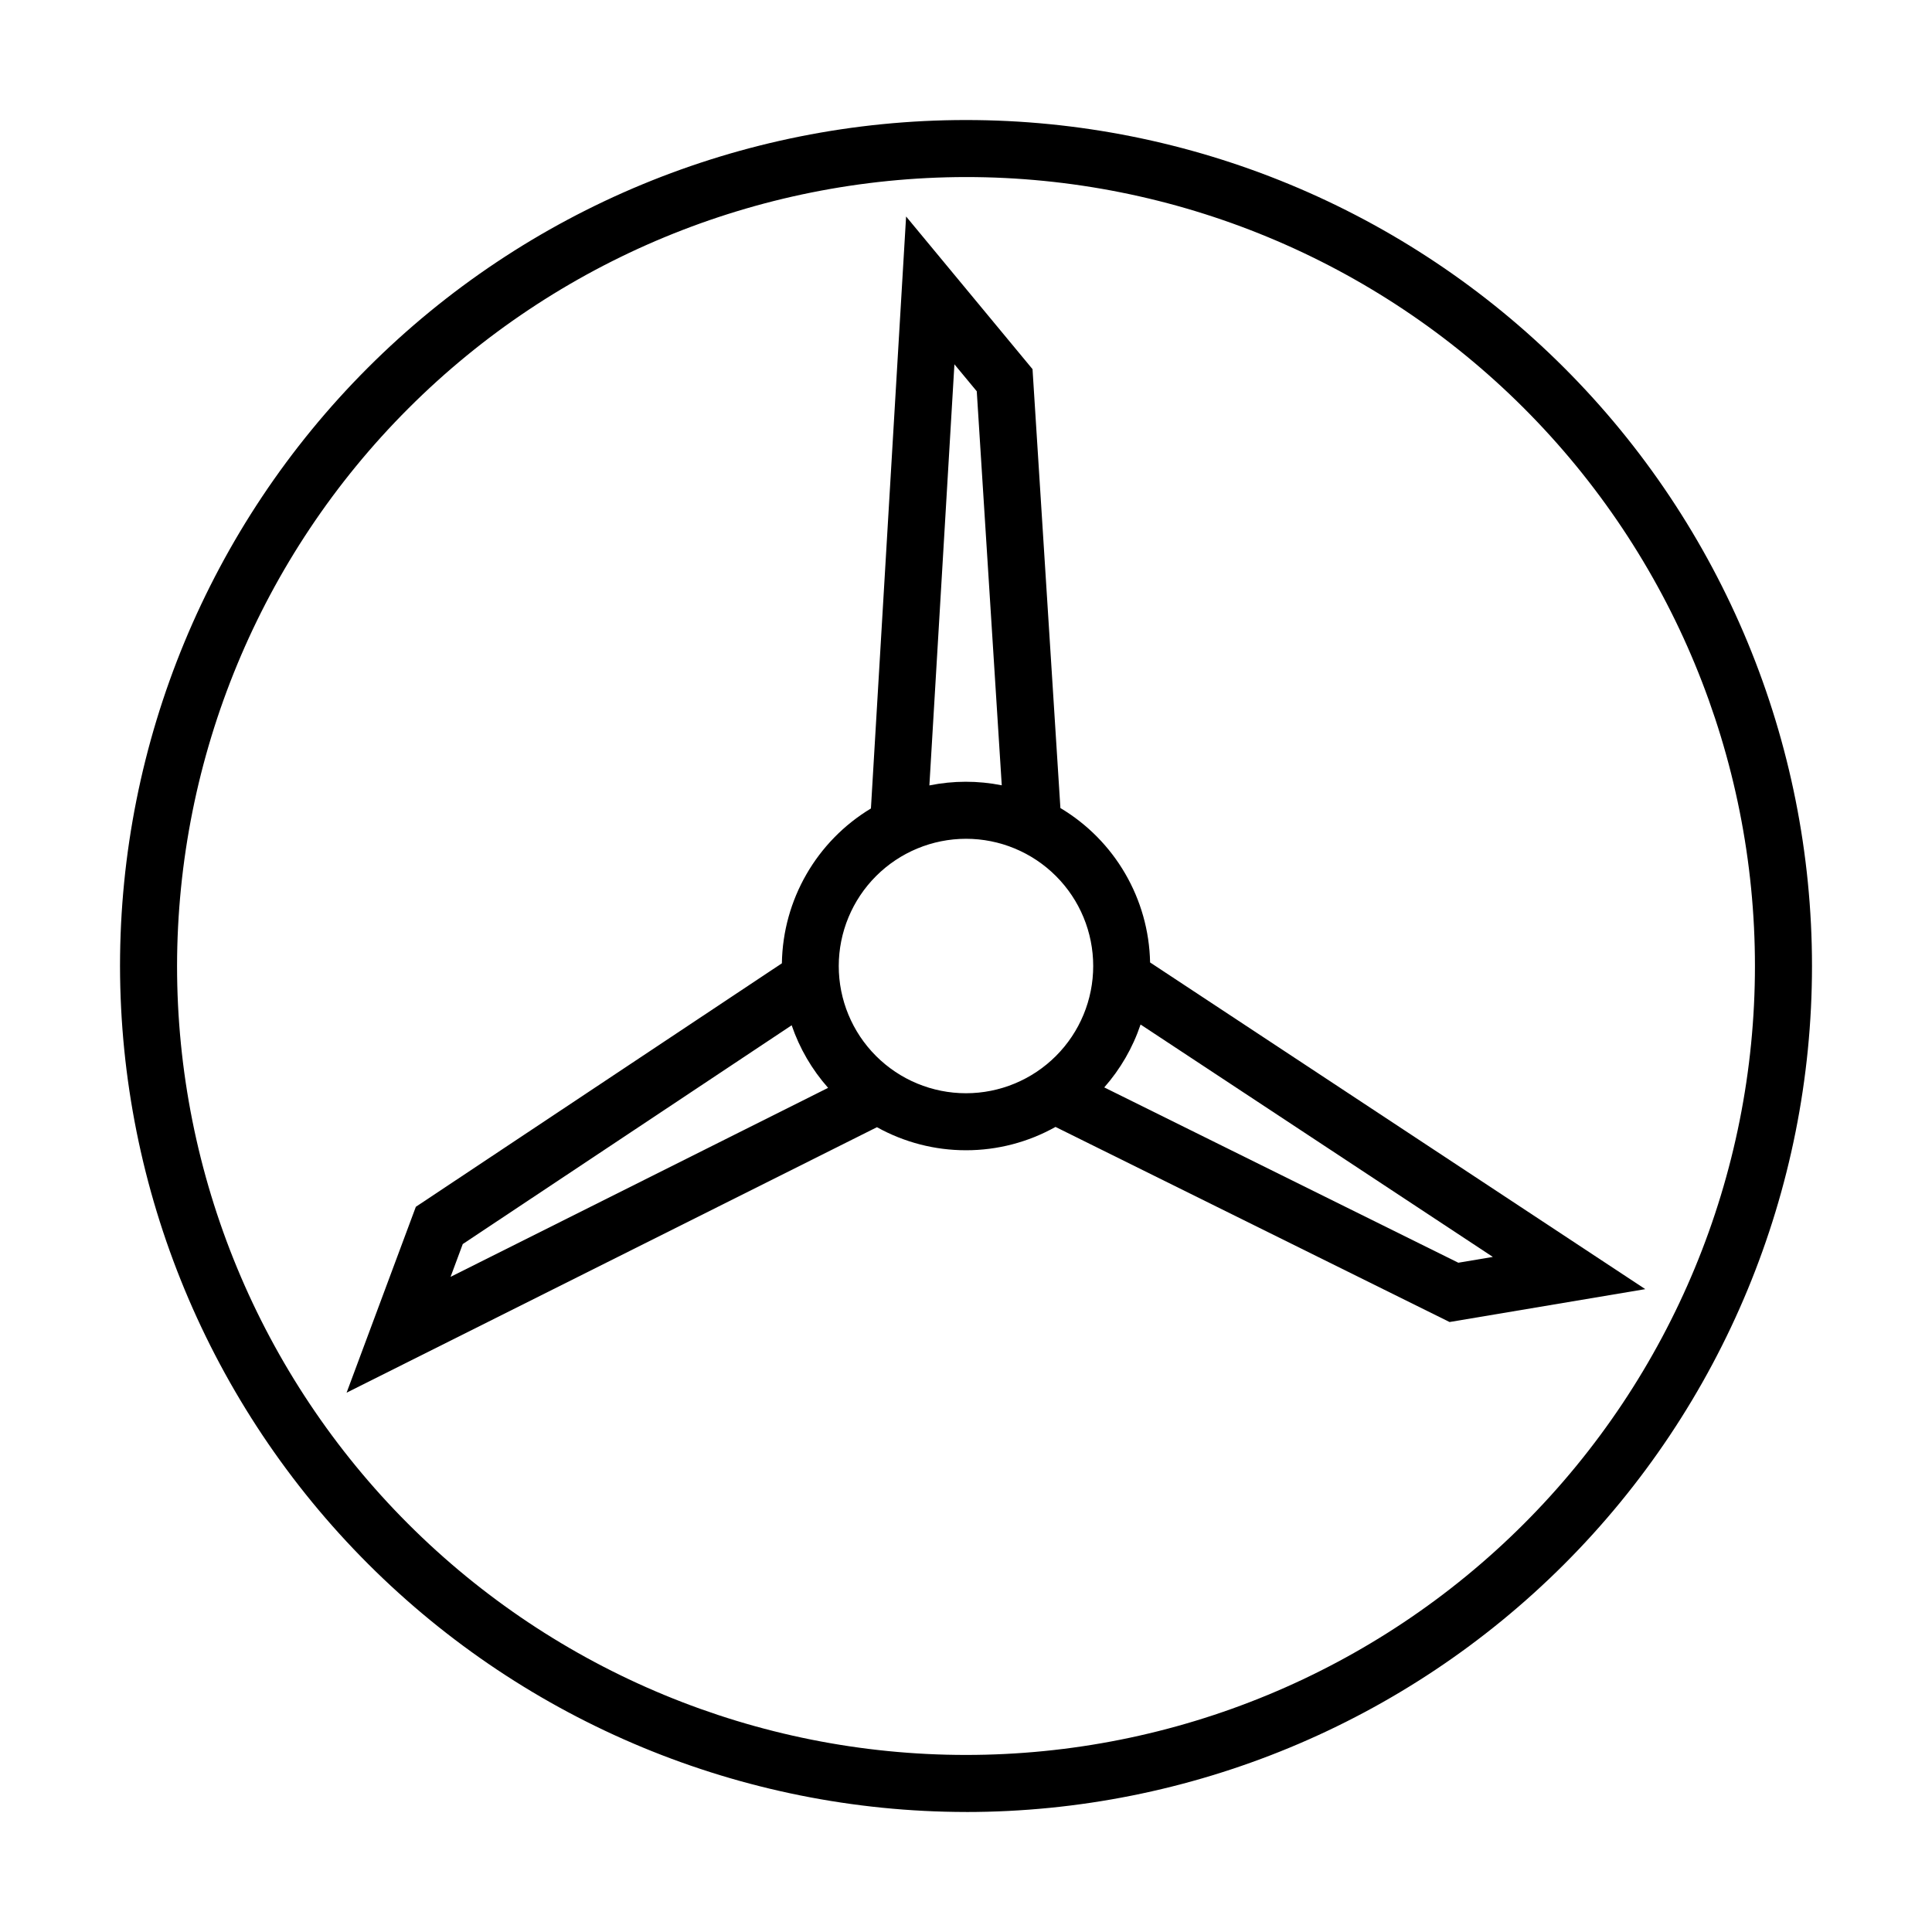
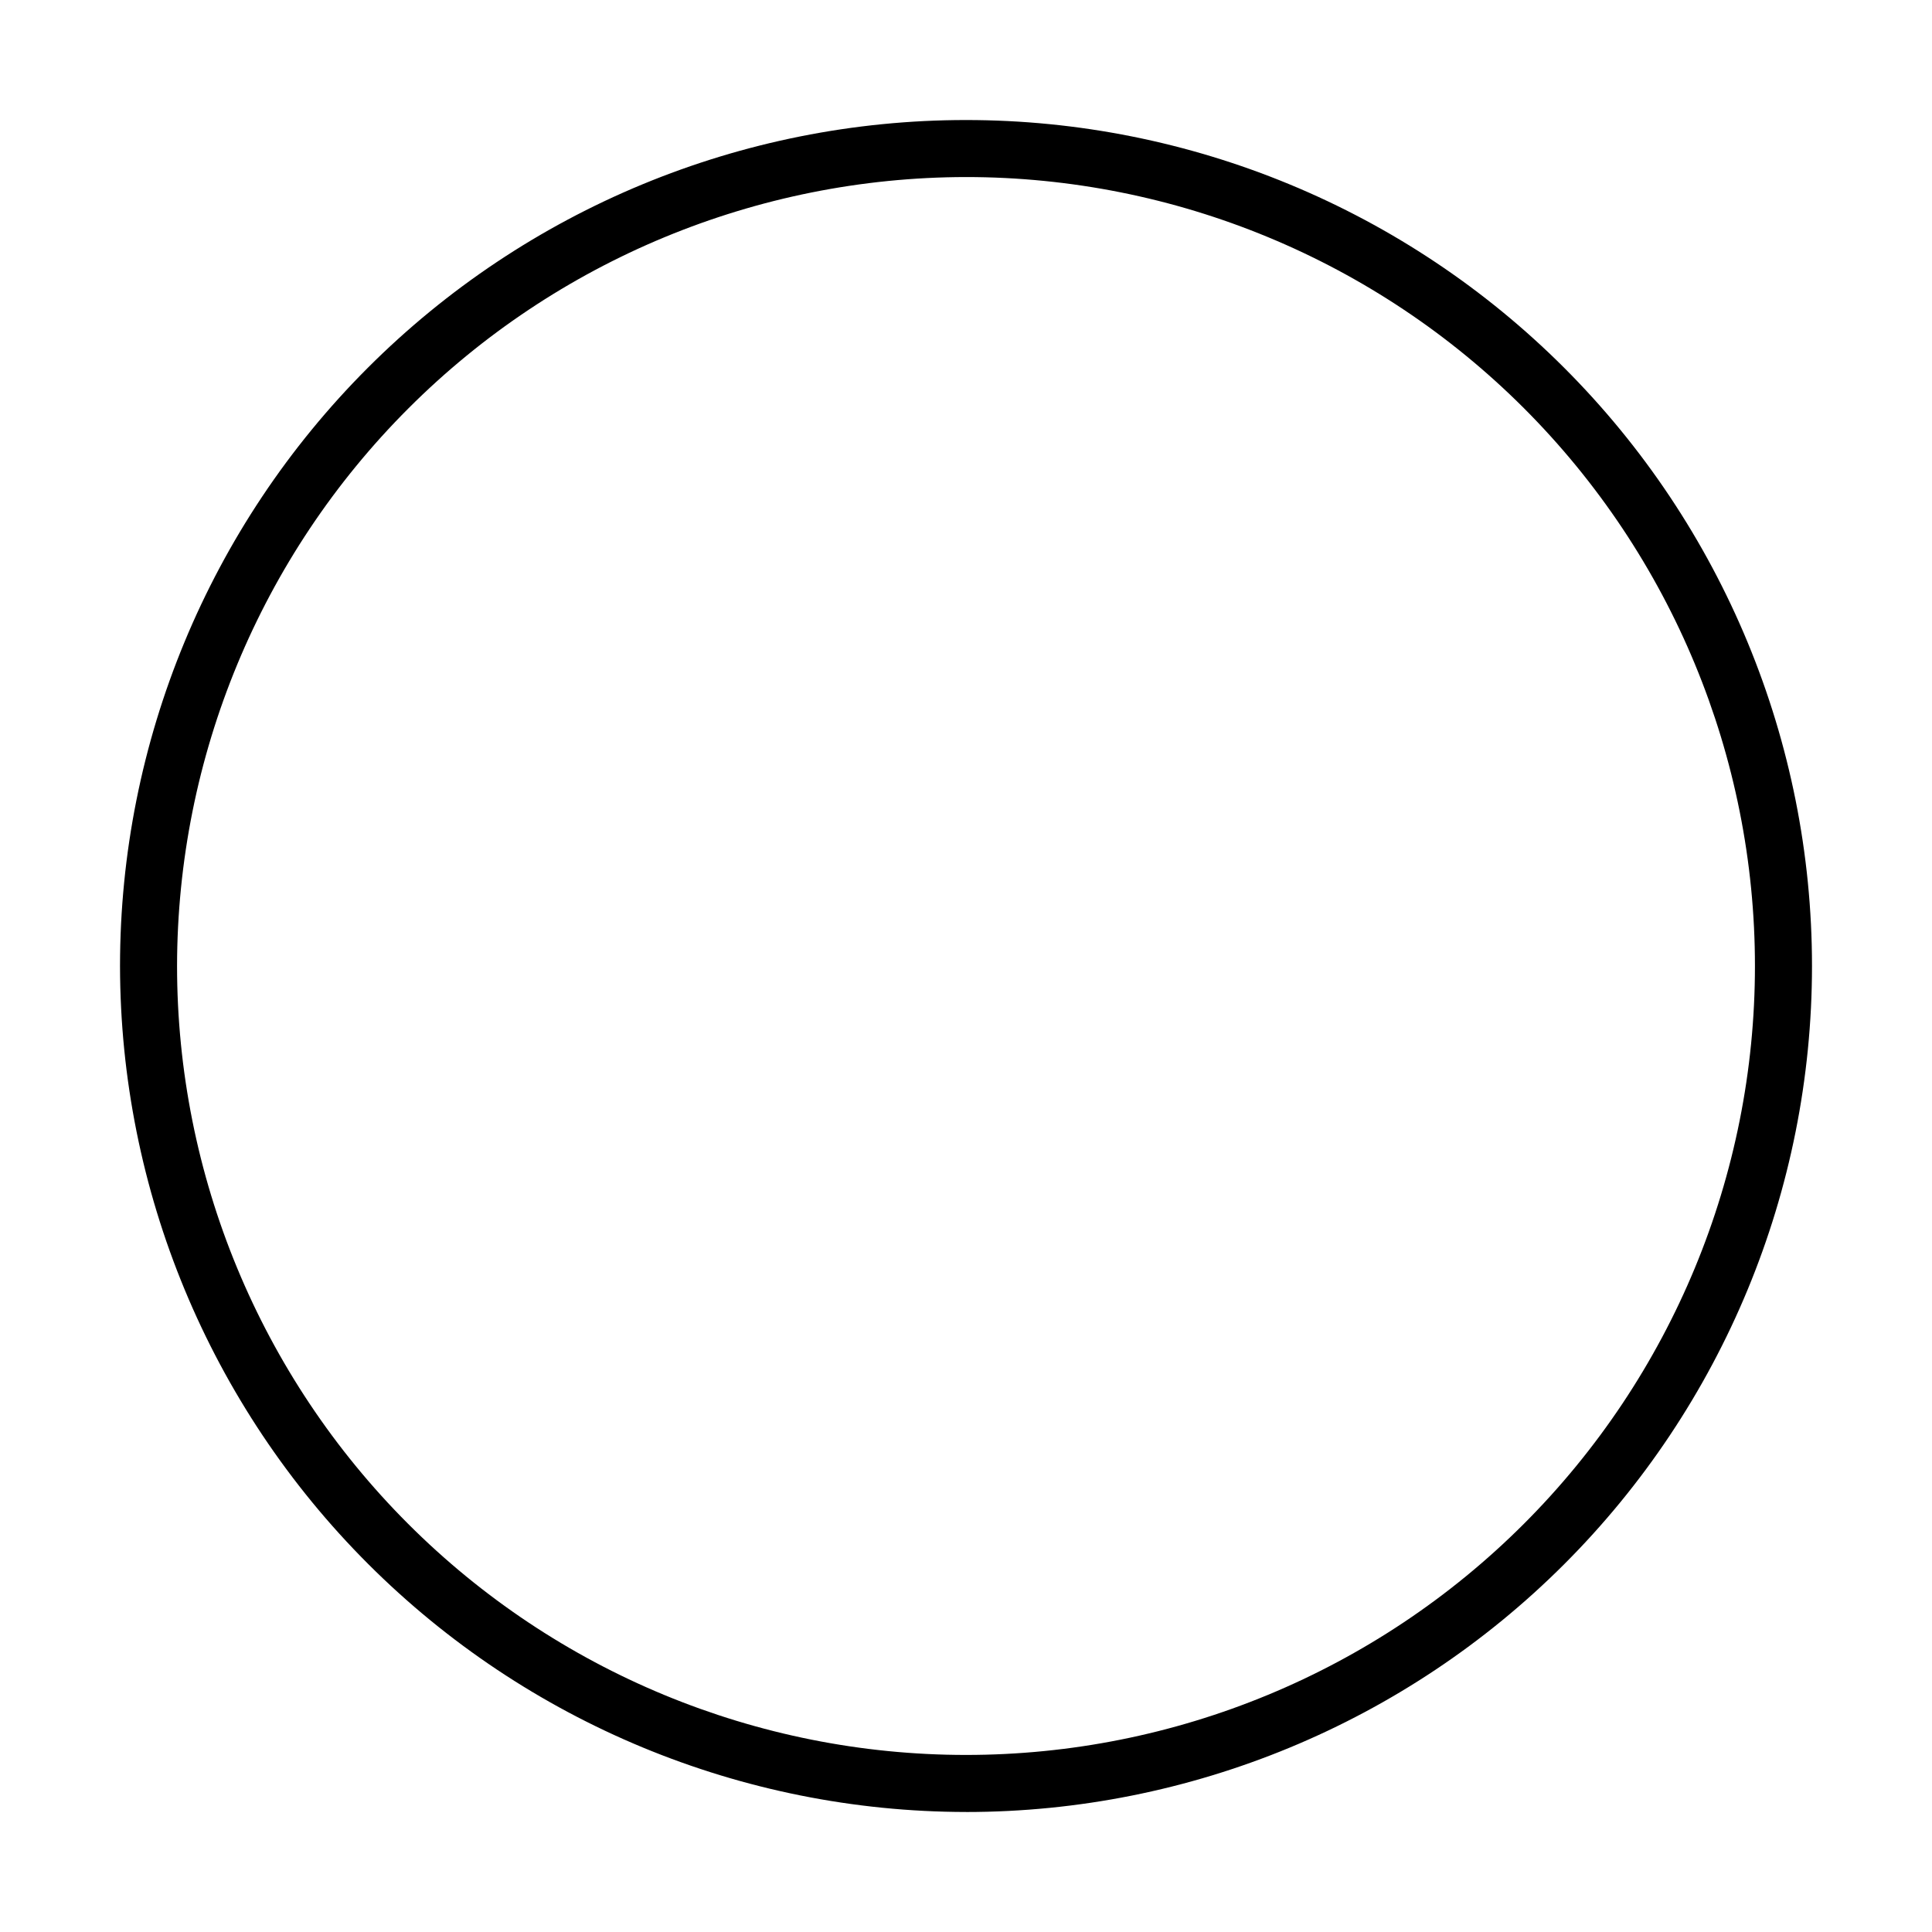
<svg xmlns="http://www.w3.org/2000/svg" fill="#000000" width="800px" height="800px" version="1.1" viewBox="144 144 512 512">
  <g>
-     <path d="m400 448.83c8.305 0.004 16.473-2.125 23.719-6.184l104.43 51.703 51.867-8.715-131.23-86.574c-0.336-16.828-9.32-32.293-23.77-40.922l-7.387-116.31-33.504-40.457-9.32 156.88c-14.418 8.691-23.336 24.199-23.598 41.035l-97.004 64.527-18.352 49.262 140.55-70.355c7.219 4.012 15.34 6.117 23.602 6.109zm130.47 29.805-93.832-46.461c4.285-4.859 7.559-10.527 9.625-16.668l93.355 61.59zm-133.54-238.09 5.922 7.148 6.625 104.42h0.004c-6.332-1.266-12.855-1.254-19.184 0.031zm3.066 125.74c8.941 0 17.516 3.551 23.84 9.875 6.324 6.324 9.875 14.898 9.875 23.844 0 8.941-3.551 17.516-9.875 23.84-6.324 6.324-14.898 9.875-23.84 9.875-8.945 0-17.52-3.551-23.844-9.875-6.324-6.324-9.875-14.898-9.875-23.84 0.012-8.941 3.566-17.512 9.887-23.832 6.32-6.32 14.891-9.875 23.832-9.887zm-133.36 107.4 87.164-57.977c2.09 6.113 5.371 11.746 9.656 16.582l-100.05 50.086z" />
    <path d="m400 624.2c59.457 0 116.48-23.621 158.53-65.668 42.047-42.043 65.668-99.07 65.668-158.53 0-59.461-23.621-116.49-65.668-158.53-42.043-42.047-99.07-65.664-158.53-65.664-59.461 0-116.49 23.617-158.53 65.664-42.047 42.043-65.664 99.07-65.664 158.53 0.066 59.438 23.707 116.43 65.738 158.45 42.031 42.031 99.016 65.672 158.46 65.742zm0-433.28c55.449 0 108.63 22.027 147.84 61.238 39.211 39.211 61.238 92.391 61.238 147.84 0 55.449-22.027 108.63-61.238 147.84-39.211 39.211-92.391 61.238-147.84 61.238-55.453 0-108.63-22.027-147.84-61.238-39.211-39.211-61.238-92.391-61.238-147.84 0.062-55.434 22.109-108.58 61.309-147.77 39.195-39.199 92.34-61.246 147.77-61.309z" />
  </g>
</svg>